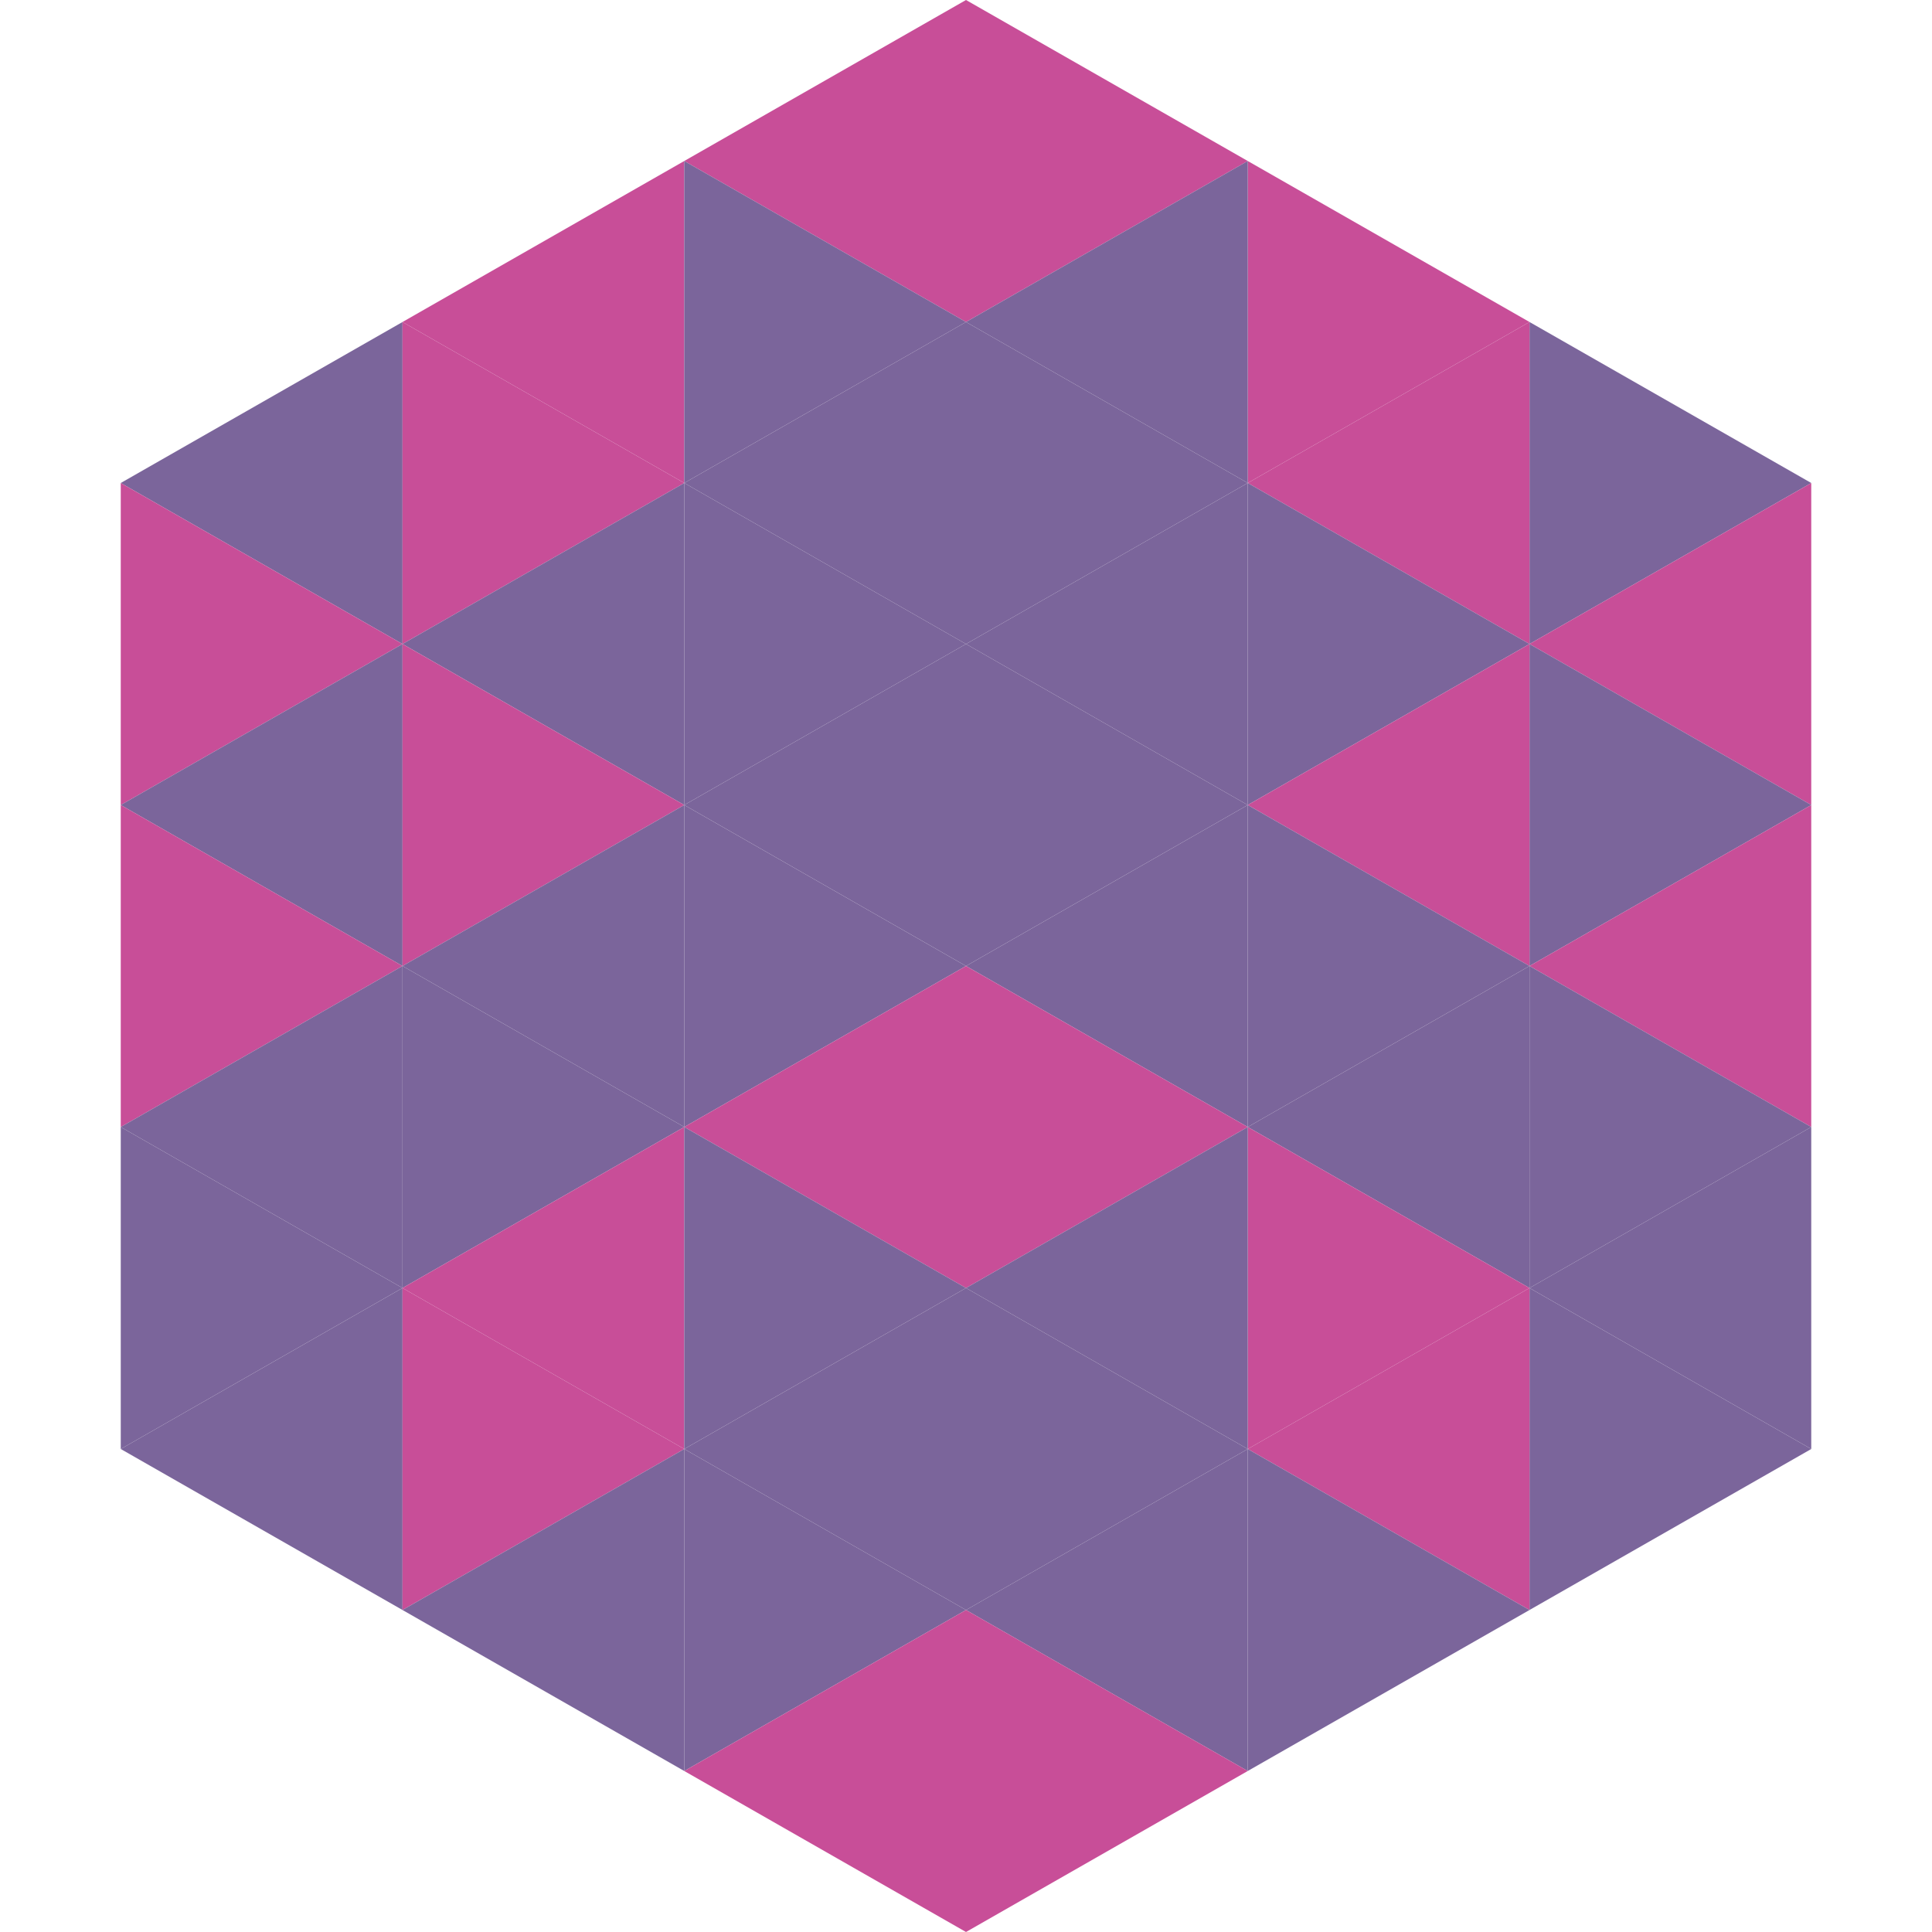
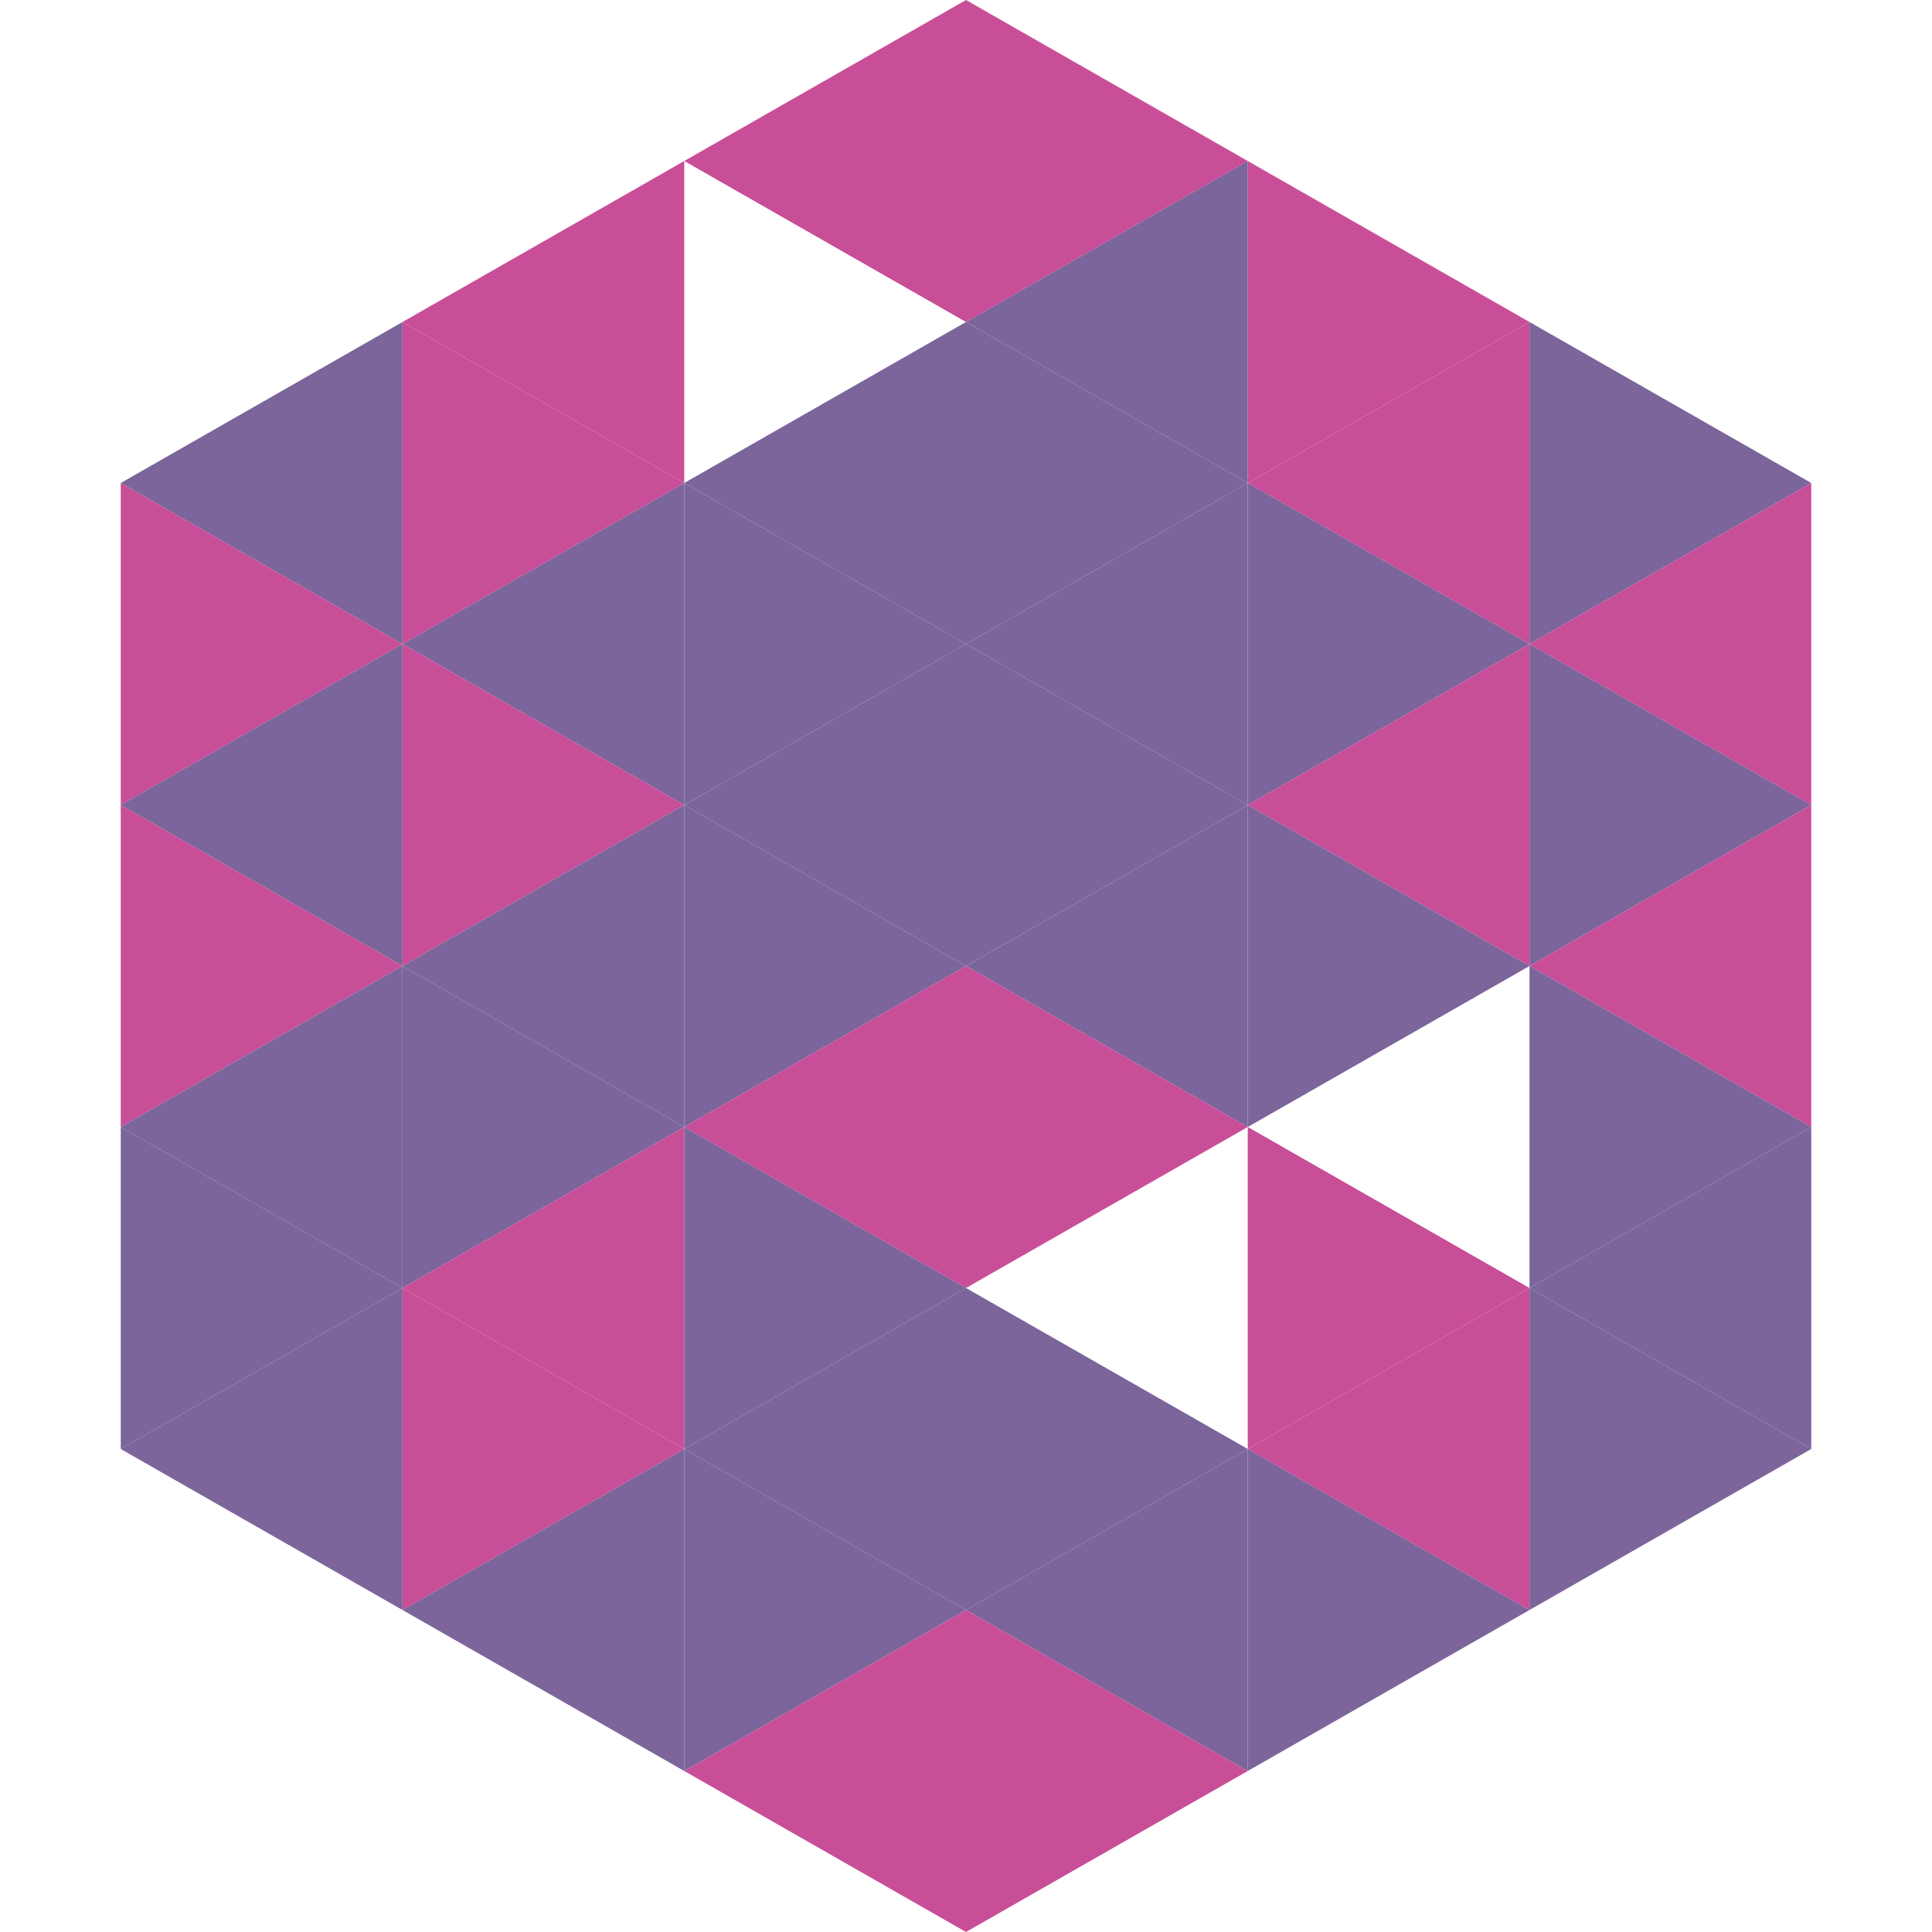
<svg xmlns="http://www.w3.org/2000/svg" width="240" height="240">
  <polygon points="50,40 15,60 50,80" style="fill:rgb(123,101,155)" />
  <polygon points="190,40 225,60 190,80" style="fill:rgb(123,101,155)" />
  <polygon points="15,60 50,80 15,100" style="fill:rgb(200,78,152)" />
  <polygon points="225,60 190,80 225,100" style="fill:rgb(200,78,152)" />
  <polygon points="50,80 15,100 50,120" style="fill:rgb(123,101,155)" />
  <polygon points="190,80 225,100 190,120" style="fill:rgb(123,101,155)" />
  <polygon points="15,100 50,120 15,140" style="fill:rgb(200,78,152)" />
  <polygon points="225,100 190,120 225,140" style="fill:rgb(200,78,152)" />
  <polygon points="50,120 15,140 50,160" style="fill:rgb(123,101,155)" />
  <polygon points="190,120 225,140 190,160" style="fill:rgb(123,101,155)" />
  <polygon points="15,140 50,160 15,180" style="fill:rgb(123,101,155)" />
  <polygon points="225,140 190,160 225,180" style="fill:rgb(123,101,155)" />
  <polygon points="50,160 15,180 50,200" style="fill:rgb(123,101,155)" />
  <polygon points="190,160 225,180 190,200" style="fill:rgb(123,101,155)" />
  <polygon points="15,180 50,200 15,220" style="fill:rgb(255,255,255); fill-opacity:0" />
  <polygon points="225,180 190,200 225,220" style="fill:rgb(255,255,255); fill-opacity:0" />
  <polygon points="50,0 85,20 50,40" style="fill:rgb(255,255,255); fill-opacity:0" />
  <polygon points="190,0 155,20 190,40" style="fill:rgb(255,255,255); fill-opacity:0" />
  <polygon points="85,20 50,40 85,60" style="fill:rgb(200,78,152)" />
  <polygon points="155,20 190,40 155,60" style="fill:rgb(200,78,152)" />
  <polygon points="50,40 85,60 50,80" style="fill:rgb(200,78,152)" />
  <polygon points="190,40 155,60 190,80" style="fill:rgb(200,78,152)" />
  <polygon points="85,60 50,80 85,100" style="fill:rgb(123,101,155)" />
  <polygon points="155,60 190,80 155,100" style="fill:rgb(123,101,155)" />
  <polygon points="50,80 85,100 50,120" style="fill:rgb(200,78,152)" />
  <polygon points="190,80 155,100 190,120" style="fill:rgb(200,78,152)" />
  <polygon points="85,100 50,120 85,140" style="fill:rgb(123,101,155)" />
  <polygon points="155,100 190,120 155,140" style="fill:rgb(123,101,155)" />
  <polygon points="50,120 85,140 50,160" style="fill:rgb(123,101,155)" />
-   <polygon points="190,120 155,140 190,160" style="fill:rgb(123,101,155)" />
  <polygon points="85,140 50,160 85,180" style="fill:rgb(200,78,152)" />
  <polygon points="155,140 190,160 155,180" style="fill:rgb(200,78,152)" />
  <polygon points="50,160 85,180 50,200" style="fill:rgb(200,78,152)" />
  <polygon points="190,160 155,180 190,200" style="fill:rgb(200,78,152)" />
  <polygon points="85,180 50,200 85,220" style="fill:rgb(123,101,155)" />
  <polygon points="155,180 190,200 155,220" style="fill:rgb(123,101,155)" />
  <polygon points="120,0 85,20 120,40" style="fill:rgb(200,78,152)" />
  <polygon points="120,0 155,20 120,40" style="fill:rgb(200,78,152)" />
-   <polygon points="85,20 120,40 85,60" style="fill:rgb(123,101,155)" />
  <polygon points="155,20 120,40 155,60" style="fill:rgb(123,101,155)" />
  <polygon points="120,40 85,60 120,80" style="fill:rgb(123,101,155)" />
  <polygon points="120,40 155,60 120,80" style="fill:rgb(123,101,155)" />
  <polygon points="85,60 120,80 85,100" style="fill:rgb(123,101,155)" />
  <polygon points="155,60 120,80 155,100" style="fill:rgb(123,101,155)" />
  <polygon points="120,80 85,100 120,120" style="fill:rgb(123,101,155)" />
  <polygon points="120,80 155,100 120,120" style="fill:rgb(123,101,155)" />
  <polygon points="85,100 120,120 85,140" style="fill:rgb(123,101,155)" />
  <polygon points="155,100 120,120 155,140" style="fill:rgb(123,101,155)" />
  <polygon points="120,120 85,140 120,160" style="fill:rgb(200,78,152)" />
  <polygon points="120,120 155,140 120,160" style="fill:rgb(200,78,152)" />
  <polygon points="85,140 120,160 85,180" style="fill:rgb(123,101,155)" />
-   <polygon points="155,140 120,160 155,180" style="fill:rgb(123,101,155)" />
  <polygon points="120,160 85,180 120,200" style="fill:rgb(123,101,155)" />
  <polygon points="120,160 155,180 120,200" style="fill:rgb(123,101,155)" />
  <polygon points="85,180 120,200 85,220" style="fill:rgb(123,101,155)" />
  <polygon points="155,180 120,200 155,220" style="fill:rgb(123,101,155)" />
  <polygon points="120,200 85,220 120,240" style="fill:rgb(200,78,152)" />
  <polygon points="120,200 155,220 120,240" style="fill:rgb(200,78,152)" />
  <polygon points="85,220 120,240 85,260" style="fill:rgb(255,255,255); fill-opacity:0" />
  <polygon points="155,220 120,240 155,260" style="fill:rgb(255,255,255); fill-opacity:0" />
</svg>